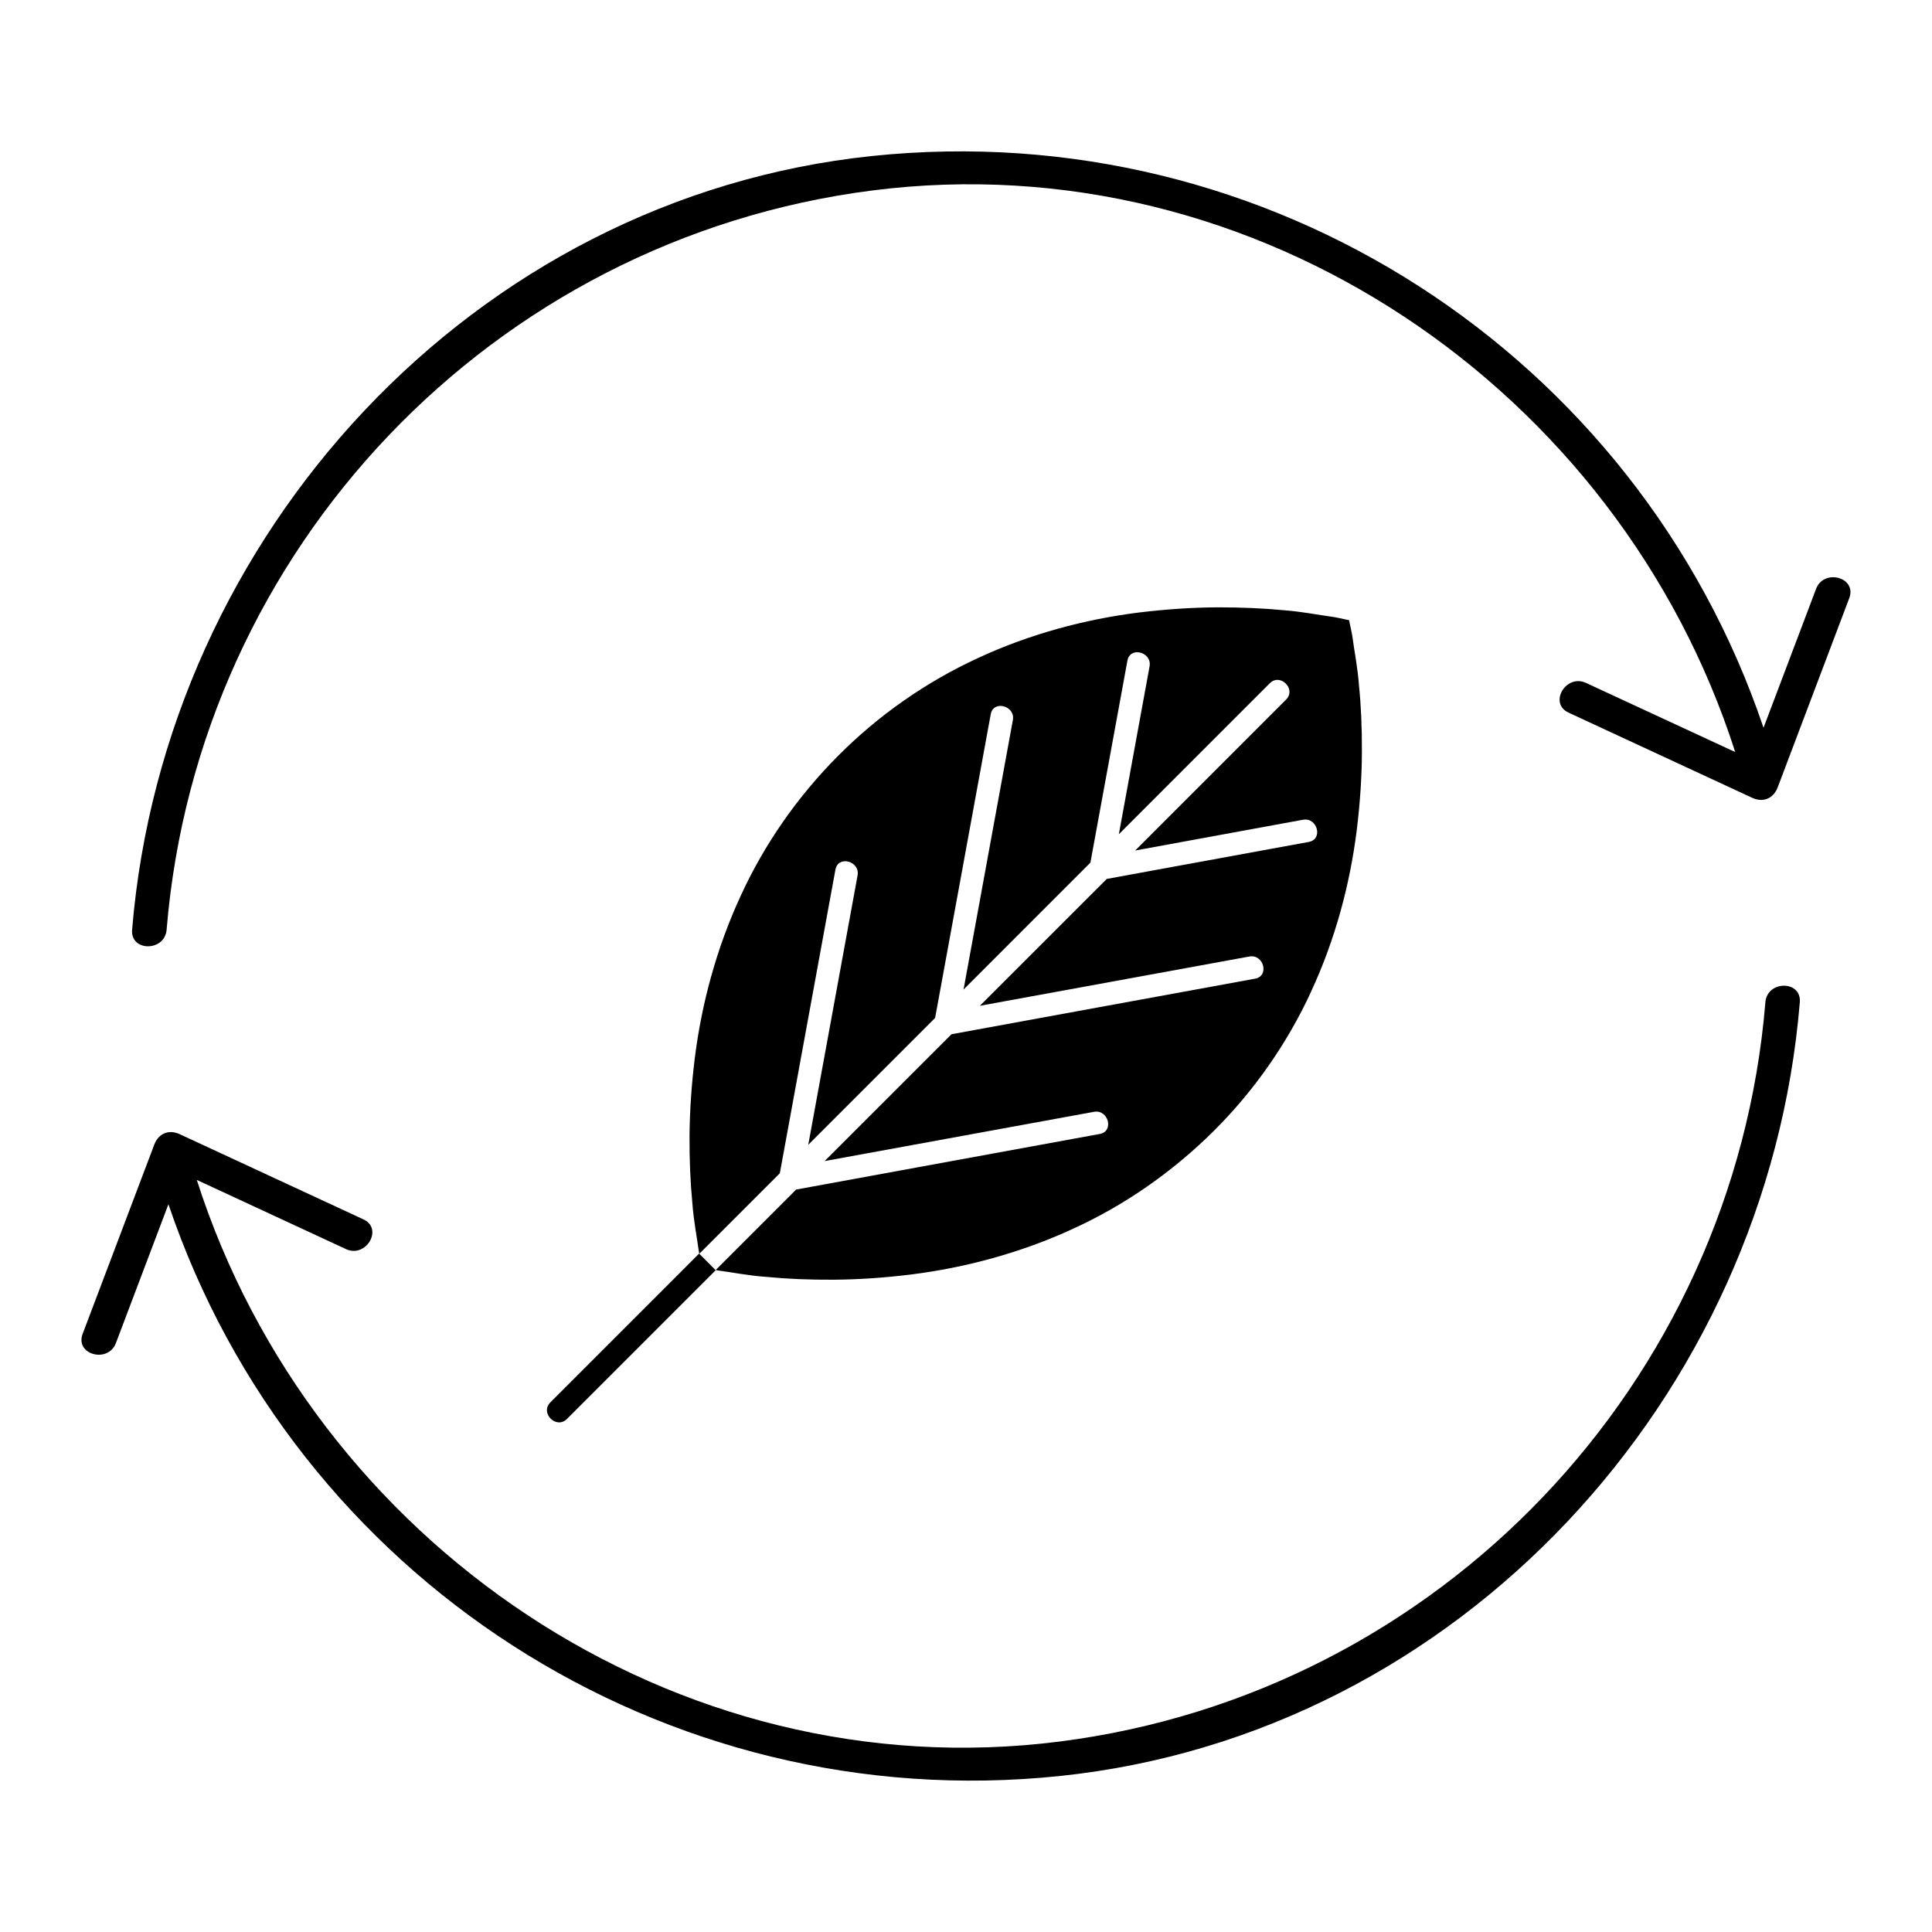
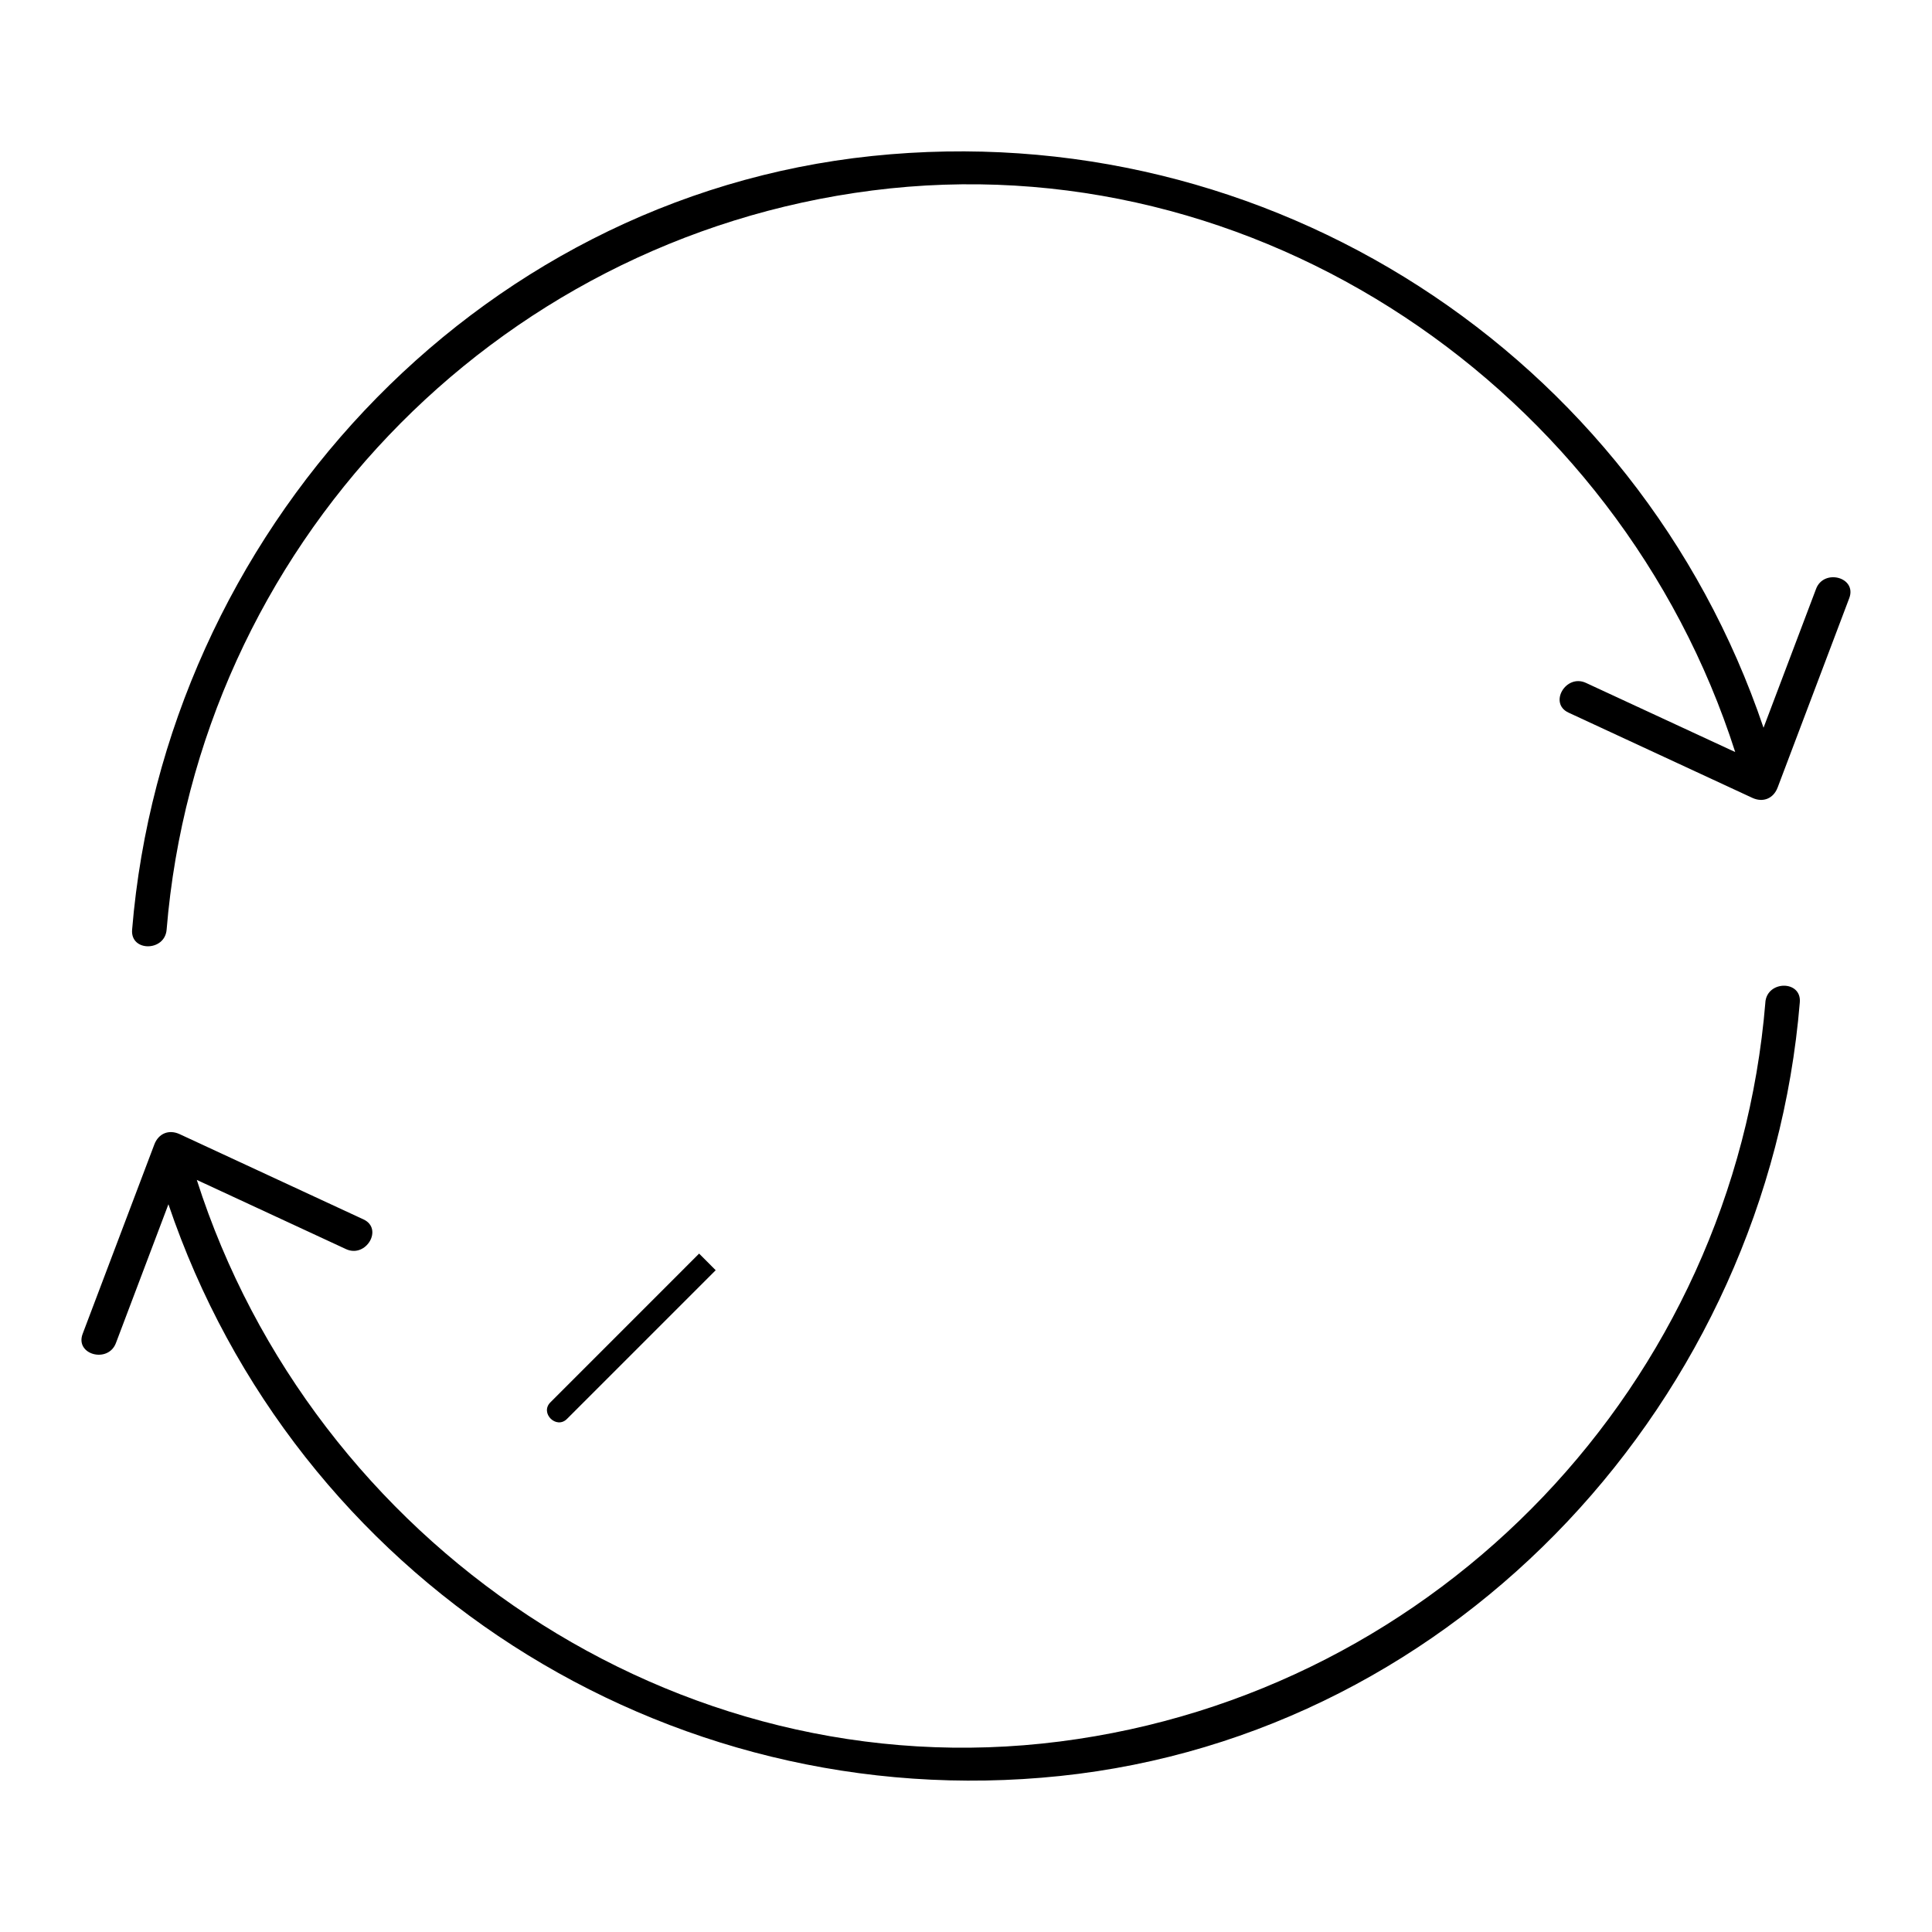
<svg xmlns="http://www.w3.org/2000/svg" id="OBJECTS" version="1.1" viewBox="0 0 500 500">
  <g>
-     <path d="M339.3,256.63c6.24-13.39,10.09-27.85,11.83-41.82.86-6.99,1.3-13.73,1.33-20.1.03-6.35-.23-12.17-.75-17.26-.37-4.95-1.3-9.48-1.65-12.28-.19-1.4-.51-2.69-.67-3.47-.16-.79-.25-1.2-.25-1.2,0,0-.41-.09-1.21-.25-.79-.16-2.06-.49-3.45-.67-2.81-.35-7.34-1.28-12.29-1.66-5.08-.49-10.9-.75-17.27-.74-6.35.04-13.09.48-20.09,1.33-13.97,1.74-28.43,5.59-41.81,11.83-13.43,6.2-25.75,14.82-36.18,25.33-10.43,10.49-19.05,22.81-25.2,36.29-6.21,13.42-10.08,27.88-11.82,41.84-.87,6.97-1.31,13.72-1.37,20.05-.04,6.32.22,12.16.71,17.23.35,4.94,1.26,9.43,1.62,12.25.05.41.13.76.2,1.15,6.96-6.96,13.89-13.9,20.84-20.84,4.79-26.2,9.6-52.4,14.39-78.58.68-3.77,6.41-2.22,5.73,1.5-4.26,23.23-8.52,46.48-12.76,69.71,10.94-10.94,21.88-21.89,32.83-32.83,4.8-26.19,9.59-52.38,14.39-78.58.68-3.77,6.41-2.22,5.73,1.5-4.26,23.25-8.51,46.49-12.76,69.73,10.94-10.95,21.89-21.89,32.83-32.84,3.19-17.43,6.39-34.85,9.58-52.28.69-3.76,6.41-2.23,5.73,1.5-2.66,14.47-5.3,28.96-7.95,43.43,13.02-13.02,26.05-26.04,39.07-39.08,1.36-1.35,3.09-.97,4.14.1,1.06,1.04,1.43,2.76.08,4.12-13.03,13.02-26.05,26.04-39.06,39.07,14.47-2.65,28.95-5.3,43.43-7.96,3.72-.68,5.27,5.05,1.5,5.74-17.43,3.19-34.86,6.38-52.29,9.58-10.94,10.94-21.89,21.88-32.84,32.83,23.23-4.25,46.49-8.5,69.73-12.75,3.72-.7,5.27,5.03,1.51,5.73-26.21,4.79-52.38,9.59-78.58,14.38-10.95,10.96-21.9,21.9-32.84,32.83,23.23-4.24,46.48-8.49,69.72-12.75,3.72-.68,5.26,5.05,1.5,5.73-26.2,4.79-52.39,9.6-78.59,14.39-6.94,6.95-13.88,13.89-20.82,20.82.38.08.73.16,1.12.19,2.8.35,7.32,1.28,12.24,1.61,5.08.5,10.89.75,17.23.71,6.33-.05,13.08-.49,20.06-1.36,13.95-1.75,28.42-5.62,41.83-11.82,13.47-6.14,25.78-14.78,36.3-25.19,10.51-10.43,19.12-22.75,25.32-36.18Z" />
    <path d="M142.44,362.93c-2.77,2.76,1.53,7.05,4.29,4.29,17.4-17.41,21.08-21.09,38.49-38.49l-4.29-4.3c-17.41,17.41-21.09,21.09-38.49,38.5Z" />
  </g>
  <g>
    <path d="M469.99,152.42c-4.53,11.97-9.06,23.95-13.59,35.92C423.71,91.67,328.24,29.68,225.71,40.37,122.28,51.17,42.61,138.5,34.19,240.61c-.47,5.74,8.46,5.7,8.93,0C51.24,142,127.45,61.85,225.71,49.3c99.54-12.74,193.32,51.47,223.36,145.33-12.88-5.96-25.75-11.94-38.63-17.9-5.19-2.4-9.72,5.29-4.5,7.7,15.85,7.36,31.7,14.7,47.55,22.05,2.77,1.29,5.47.2,6.56-2.67,6.18-16.34,12.37-32.69,18.54-49.02,2.04-5.4-6.59-7.71-8.6-2.38Z" />
    <path d="M456.88,259.39c-8.12,98.61-84.32,178.77-182.59,191.31-99.54,12.73-193.32-51.47-223.36-145.34,12.88,5.97,25.75,11.95,38.62,17.91,5.19,2.4,9.72-5.29,4.5-7.7-15.85-7.36-31.7-14.71-47.55-22.05-2.78-1.29-5.47-.2-6.56,2.67-6.18,16.34-12.36,32.67-18.55,49.01-2.04,5.4,6.59,7.71,8.61,2.38,4.53-11.97,9.06-23.95,13.59-35.92,32.7,96.66,128.17,158.67,230.69,147.97,103.43-10.79,183.11-98.12,191.51-200.24.47-5.74-8.45-5.7-8.92,0Z" />
  </g>
</svg>